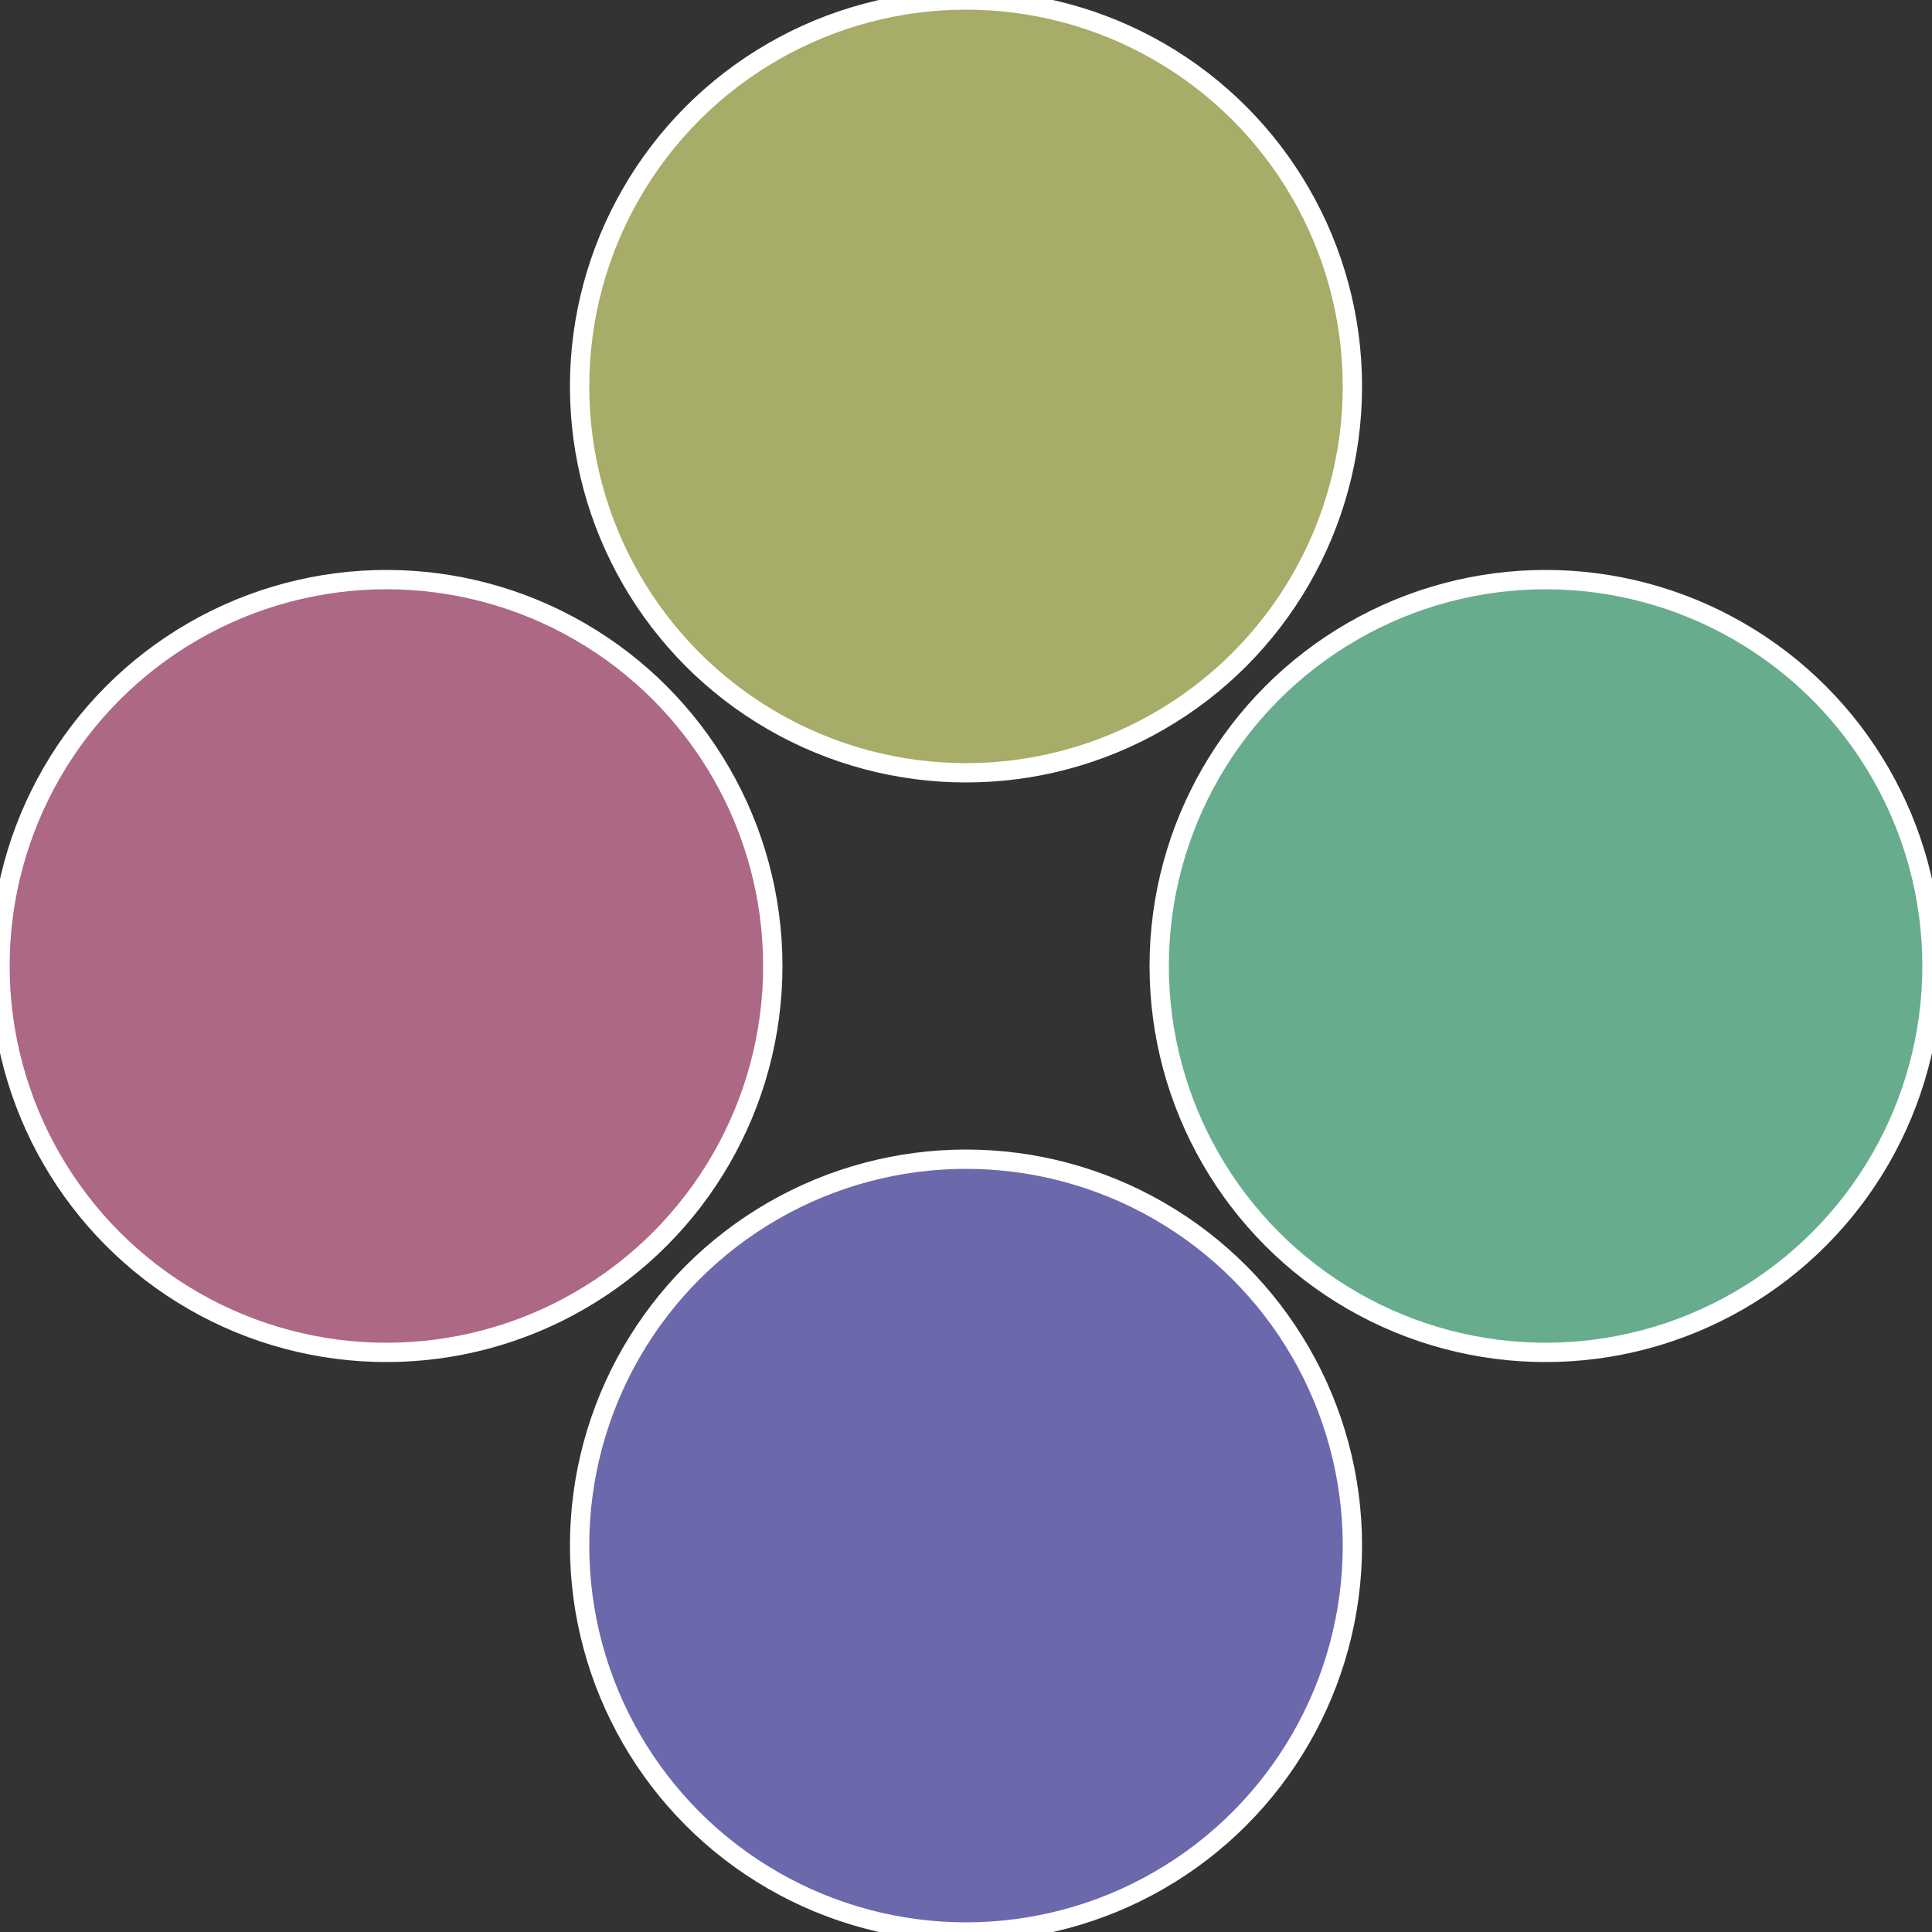
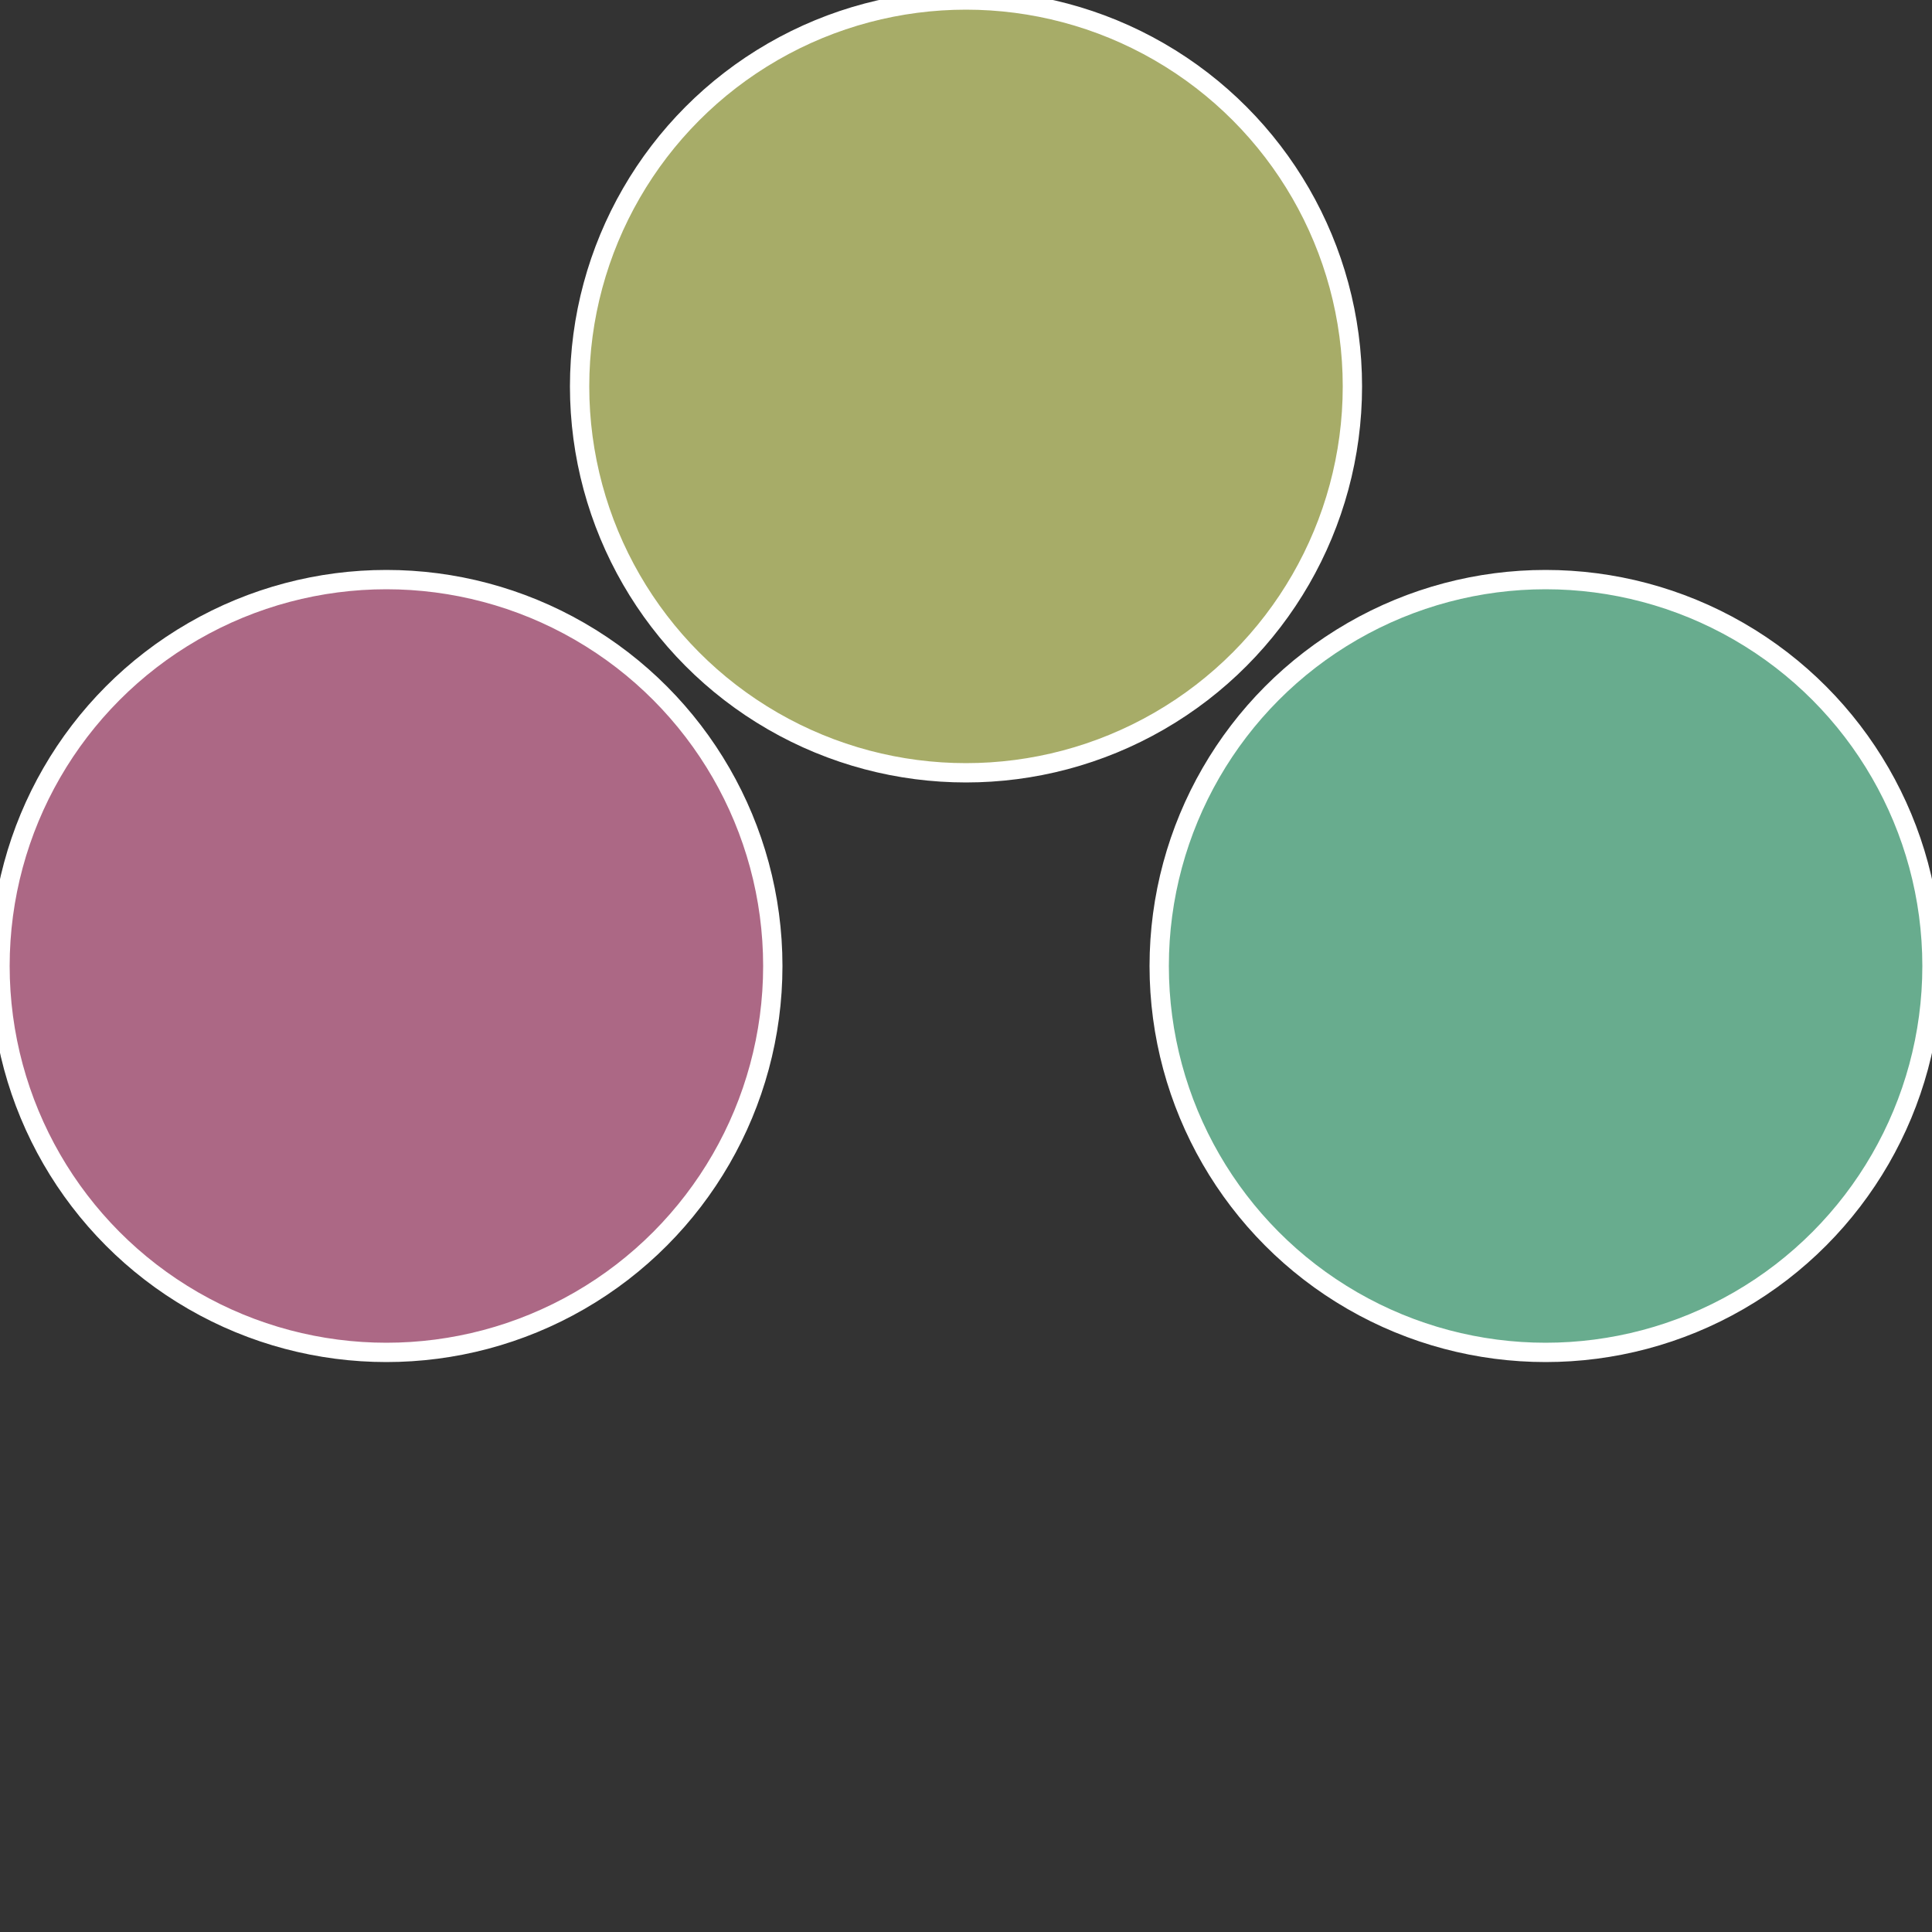
<svg xmlns="http://www.w3.org/2000/svg" width="500" height="500" viewBox="-1 -1 2 2">
  <rect x="-1" y="-1" width="2" height="2" fill="#333333" stroke="none" />
  <circle cx="0.6" cy="0" r="0.4" fill="#68ac8e" stroke="#fff" stroke-width="1%" />
-   <circle cx="3.6739403974421E-17" cy="0.6" r="0.4" fill="#6c68ac" stroke="#fff" stroke-width="1%" />
  <circle cx="-0.6" cy="7.3478807948841E-17" r="0.4" fill="#ac6885" stroke="#fff" stroke-width="1%" />
  <circle cx="-1.1021821192326E-16" cy="-0.6" r="0.4" fill="#a7ac68" stroke="#fff" stroke-width="1%" />
</svg>